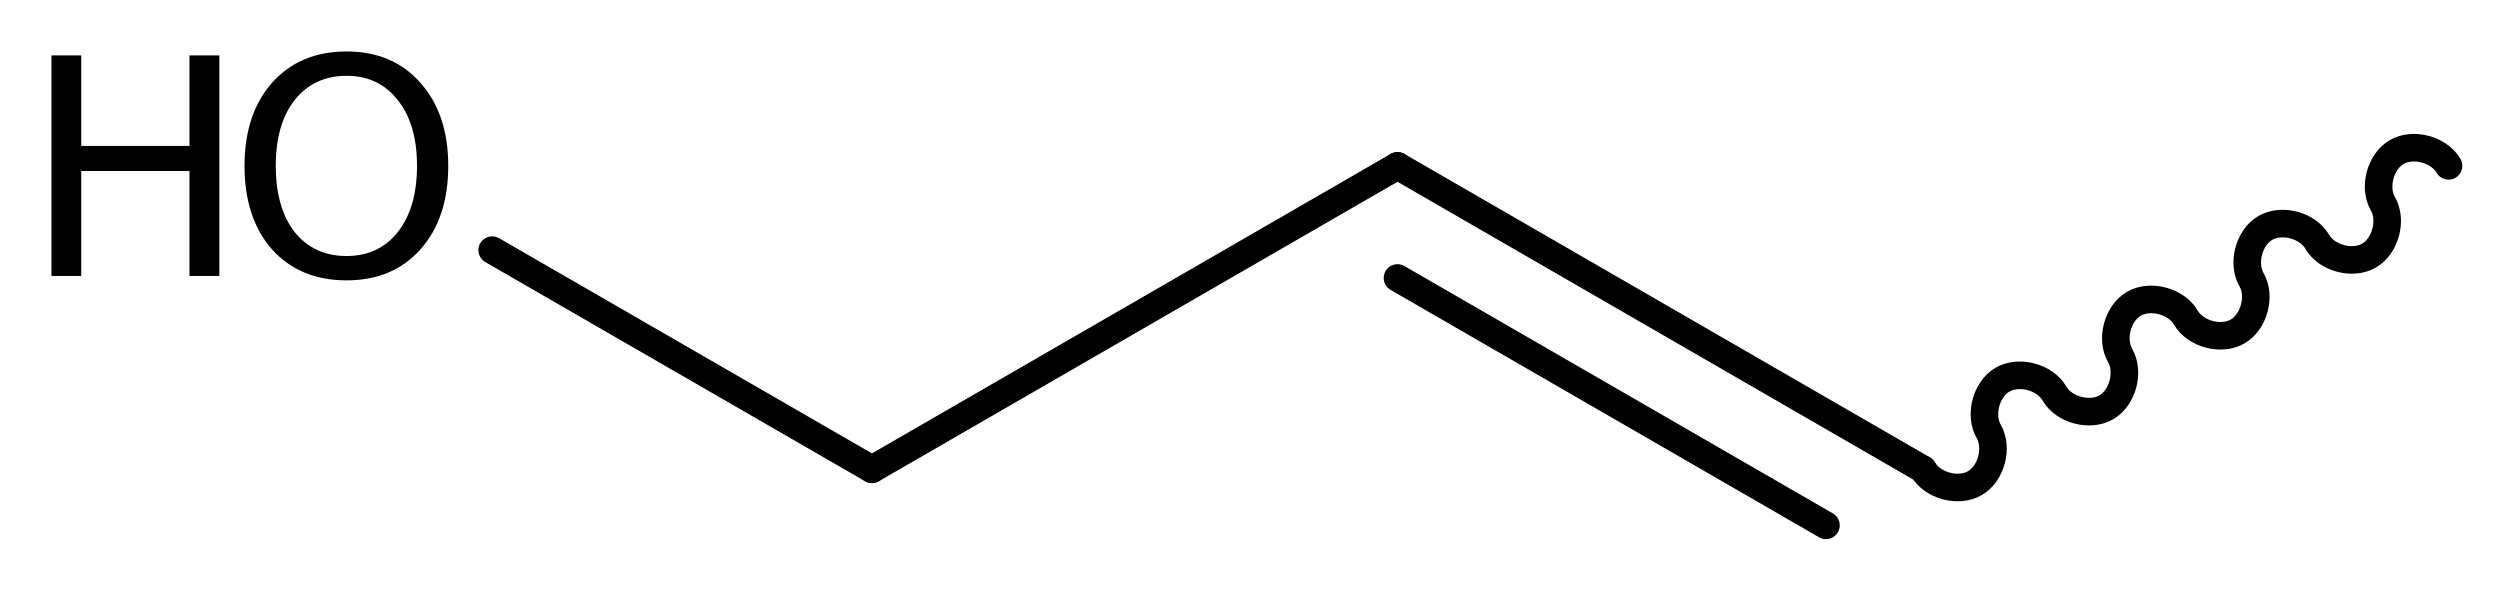
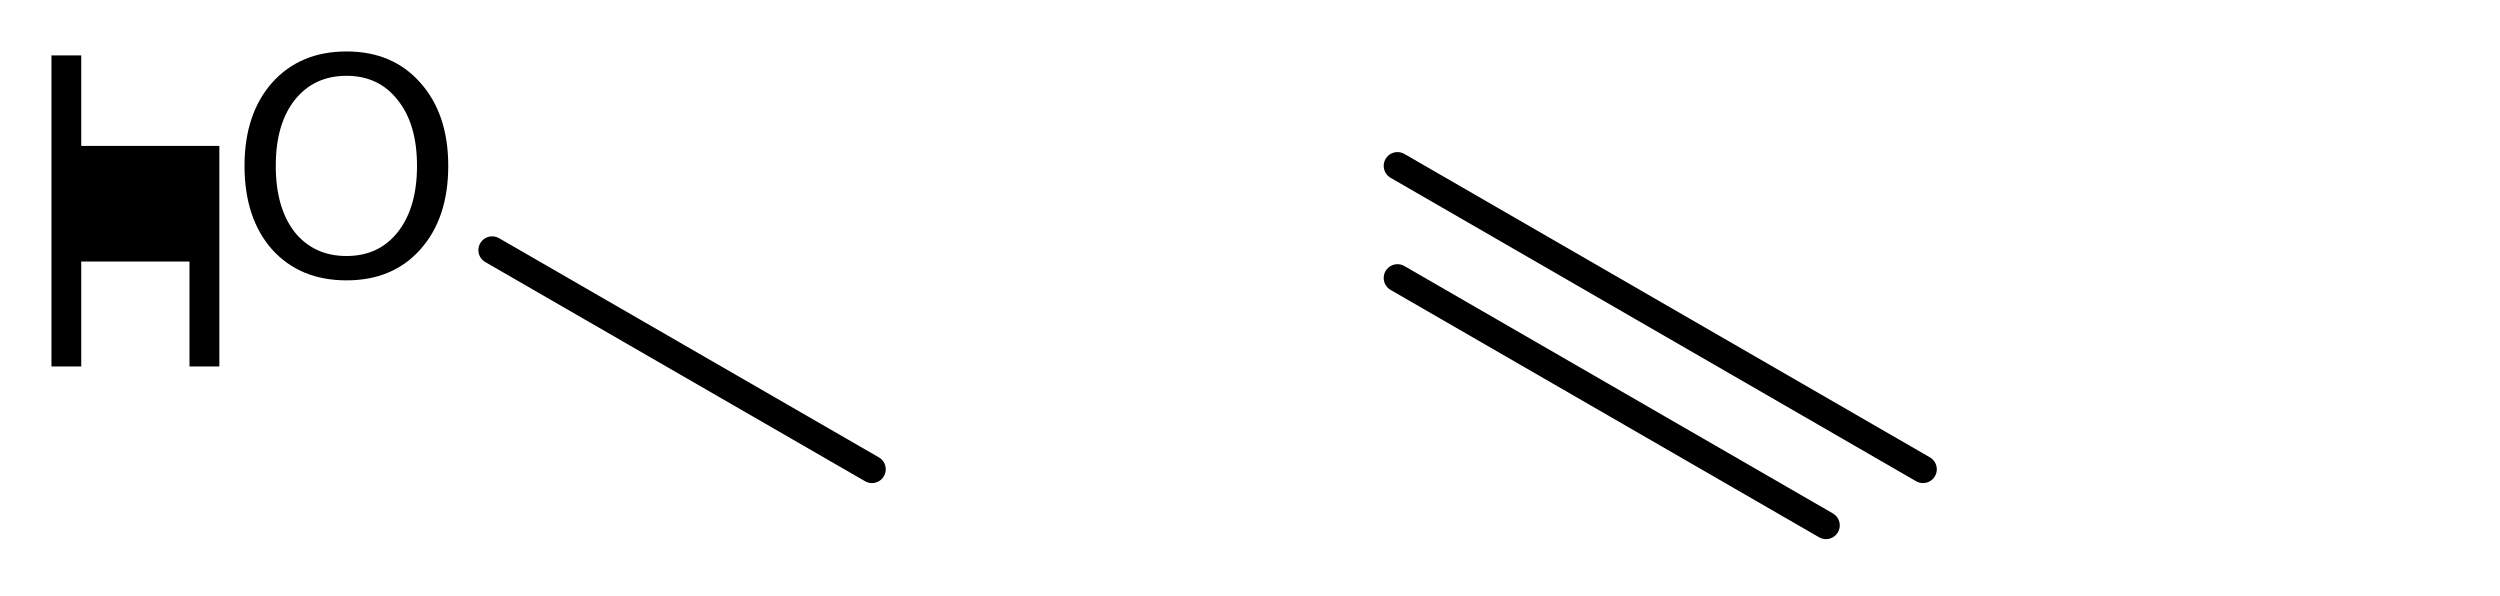
<svg xmlns="http://www.w3.org/2000/svg" version="1.2" width="27.206mm" height="6.482mm" viewBox="0 0 27.206 6.482">
  <desc>Generated by the Chemistry Development Kit (http://github.com/cdk)</desc>
  <g stroke-linecap="round" stroke-linejoin="round" stroke="#000000" stroke-width=".3" fill="#000000">
    <rect x=".0" y=".0" width="28.0" height="7.0" fill="#FFFFFF" stroke="none" />
    <g id="mol1" class="mol">
      <line id="mol1bnd1" class="bond" x1="5.356" y1="2.722" x2="9.489" y2="5.107" />
-       <line id="mol1bnd2" class="bond" x1="9.489" y1="5.107" x2="15.208" y2="1.805" />
      <g id="mol1bnd3" class="bond">
        <line x1="15.208" y1="1.805" x2="20.927" y2="5.107" />
        <line x1="15.208" y1="3.025" x2="19.871" y2="5.717" />
      </g>
-       <path id="mol1bnd4" class="bond" d="M20.927 5.107c.103 .179 .385 .255 .564 .151c.179 -.103 .254 -.385 .151 -.563c-.103 -.179 -.028 -.461 .151 -.564c.179 -.103 .461 -.028 .564 .151c.103 .179 .385 .254 .564 .151c.179 -.103 .254 -.385 .151 -.564c-.103 -.179 -.028 -.461 .151 -.564c.179 -.103 .461 -.027 .564 .151c.103 .179 .385 .255 .564 .151c.178 -.103 .254 -.385 .151 -.563c-.103 -.179 -.028 -.461 .151 -.564c.179 -.103 .46 -.028 .564 .151c.103 .179 .385 .254 .563 .151c.179 -.103 .255 -.385 .152 -.564c-.104 -.179 -.028 -.461 .151 -.564c.178 -.103 .46 -.027 .563 .151" fill="none" stroke="#000000" stroke-width=".3" />
      <g id="mol1atm1" class="atom">
        <path d="M3.771 .825q-.355 -.0 -.565 .265q-.205 .261 -.205 .715q-.0 .455 .205 .72q.21 .261 .565 .261q.352 -.0 .558 -.261q.209 -.265 .209 -.72q.0 -.454 -.209 -.715q-.206 -.265 -.558 -.265zM3.771 .56q.503 .0 .803 .34q.304 .34 .304 .905q.0 .57 -.304 .91q-.3 .336 -.803 .336q-.506 -.0 -.81 -.336q-.3 -.34 -.3 -.91q-.0 -.565 .3 -.905q.304 -.34 .81 -.34z" stroke="none" />
-         <path d="M.56 .603h.324v.985h1.178v-.985h.325v2.4h-.325v-1.142h-1.178v1.142h-.324v-2.4z" stroke="none" />
+         <path d="M.56 .603h.324v.985h1.178h.325v2.4h-.325v-1.142h-1.178v1.142h-.324v-2.4z" stroke="none" />
      </g>
    </g>
  </g>
</svg>